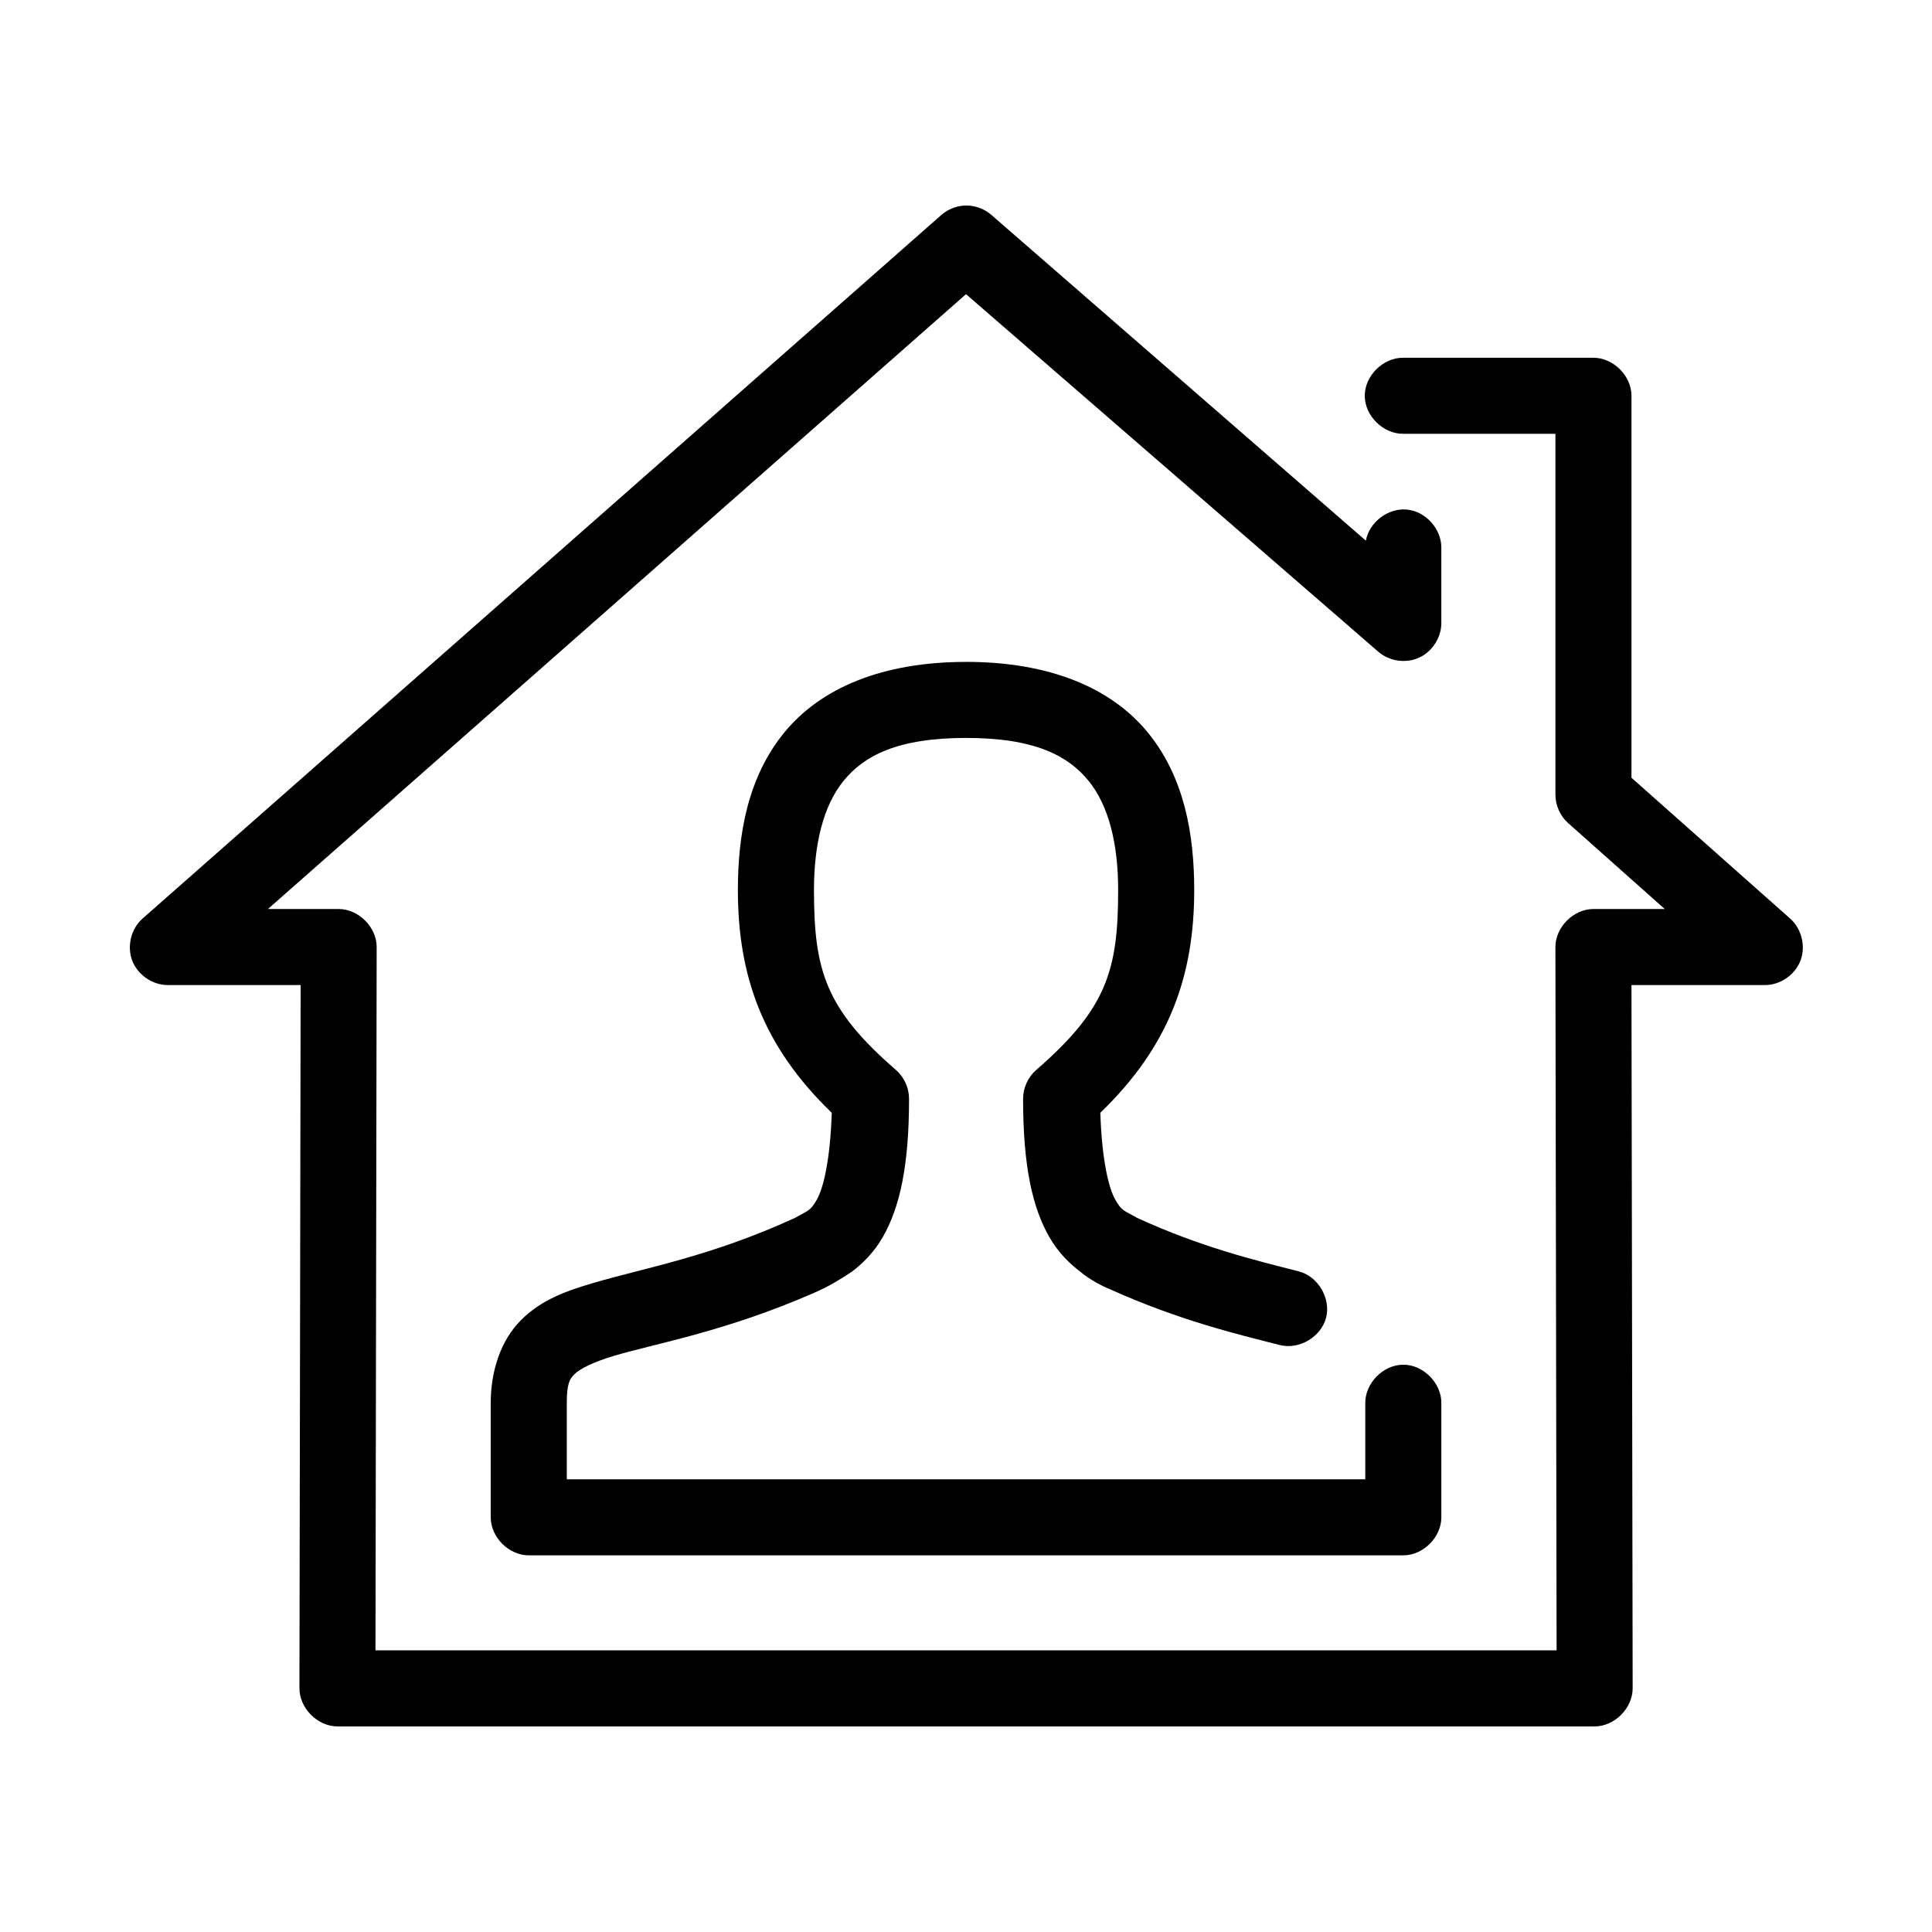
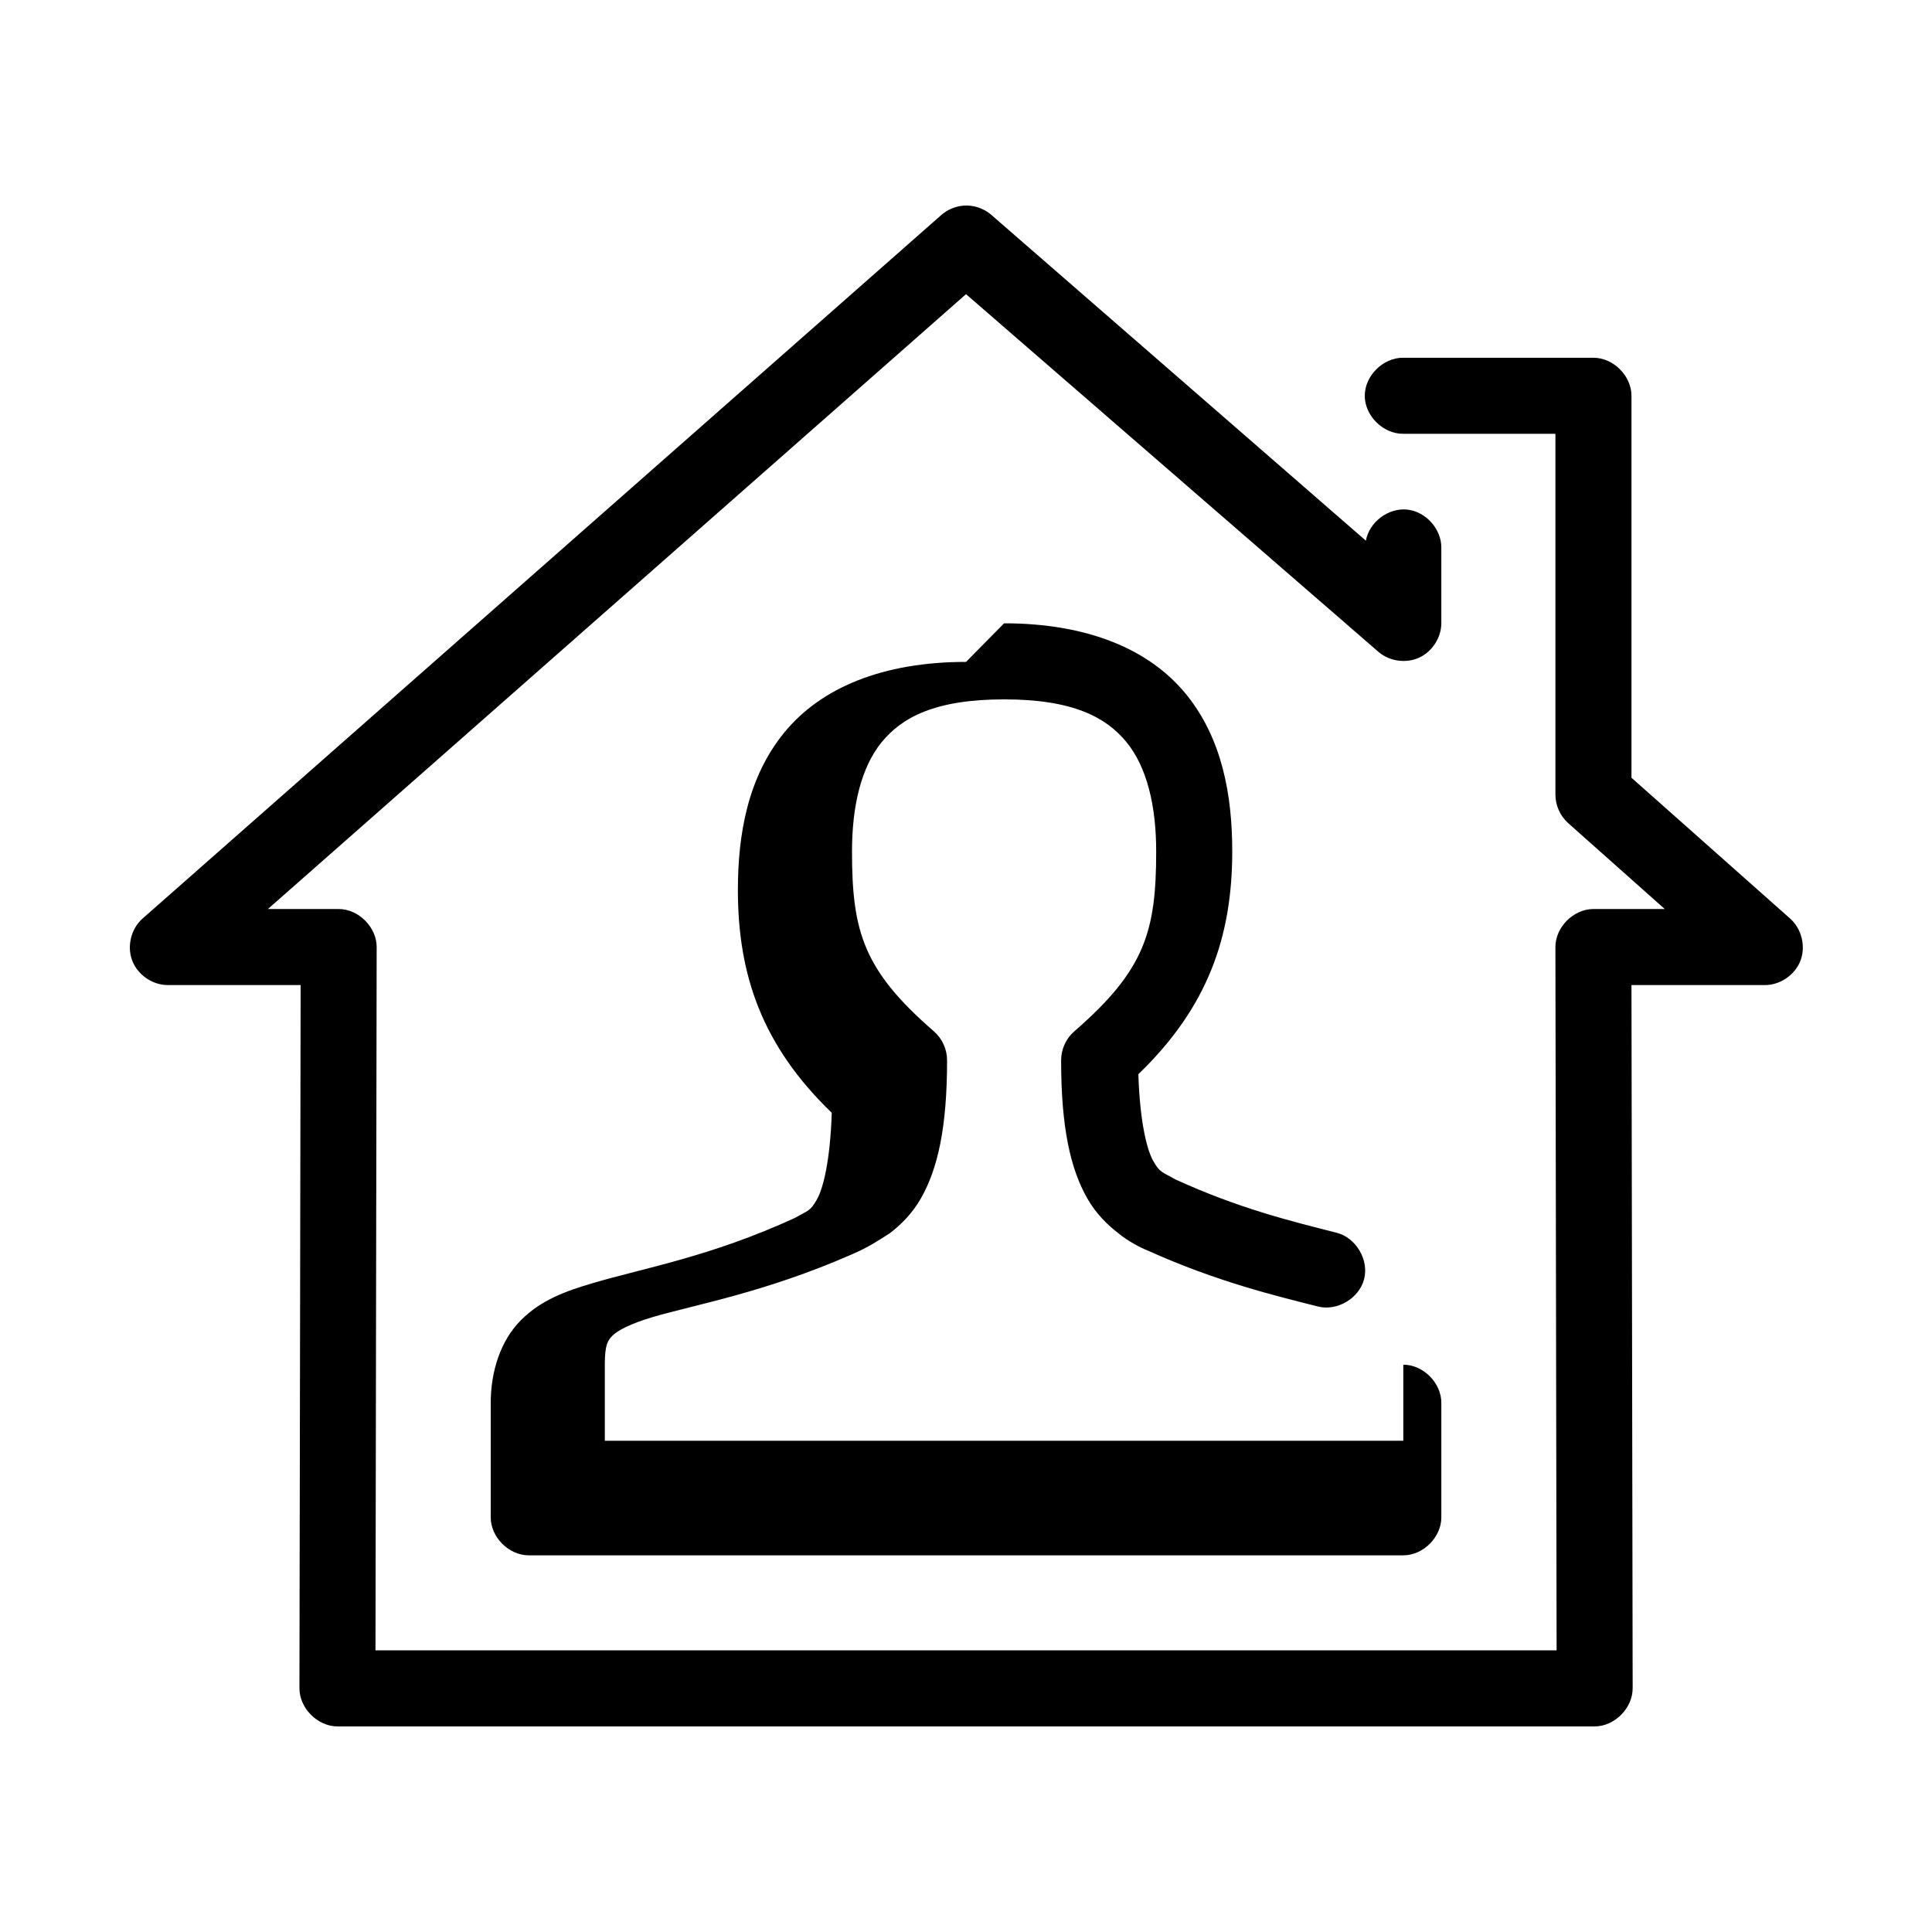
<svg xmlns="http://www.w3.org/2000/svg" fill="#000000" width="800px" height="800px" version="1.1" viewBox="144 144 512 512">
-   <path d="m399.22 198.51c-2.144 0.188-4.219 1.086-5.824 2.519l-211.61 186.39c-3.039 2.68-4.191 7.301-2.769 11.094s5.328 6.516 9.383 6.539h35.27l-0.316 186.23c-0.082 5.328 4.746 10.234 10.078 10.234h333.16c5.328 0 10.16-4.906 10.078-10.234l-0.316-186.23h35.27c4.078 0.051 8.051-2.656 9.512-6.465 1.461-3.809 0.316-8.469-2.742-11.168l-42.039-37.309v-101.23c0-5.273-4.801-10.074-10.078-10.074h-50.383c-5.324-0.074-10.219 4.75-10.219 10.074s4.898 10.152 10.219 10.074h40.309v95.715c0.02 2.781 1.246 5.531 3.305 7.398l25.664 22.828h-18.895c-5.277 0-10.078 4.801-10.078 10.074l0.316 186.39h-313.01l0.316-186.39c0-5.273-4.801-10.074-10.078-10.074h-18.738l185-162.94 109.27 94.77c2.891 2.516 7.277 3.156 10.77 1.574 3.492-1.582 5.902-5.301 5.922-9.133v-19.992c0.055-4.996-4.156-9.668-9.129-10.137s-9.984 3.332-10.867 8.25l-99.352-86.426c-2.023-1.723-4.754-2.59-7.398-2.363zm0.789 120.9c-22.117 0-38.477 6.867-48.18 18.734-9.703 11.867-12.281 27.055-12.281 41.719 0 22.508 6.426 41.266 24.875 59.035-0.414 12.852-2.305 20.121-3.938 22.984-1.812 3.18-2.277 2.832-5.824 4.879-22.457 10.301-39.867 13.223-53.691 17.316-7.004 2.074-13.527 4.383-18.895 9.762-5.367 5.375-8.031 13.449-8.031 22.039v30.227c0 5.273 4.801 10.074 10.078 10.074h231.77c5.277 0 10.078-4.801 10.078-10.074v-30.227c0.074-5.324-4.754-10.219-10.078-10.219s-10.152 4.894-10.078 10.219v20.152h-211.61v-20.152c0-5.266 0.766-6.43 2.047-7.715 1.281-1.285 4.676-3.141 10.551-4.879 11.074-3.281 29.617-6.457 52.84-16.629 4.266-1.832 7.231-3.75 10.145-5.664 2.668-2.031 5.809-5.019 8.188-9.195 4.426-7.766 6.93-18.66 6.93-36.523 0.031-2.91-1.27-5.805-3.465-7.715-18.711-16.227-21.727-26.453-21.727-47.699 0-12.141 2.461-22.344 7.871-28.965 5.414-6.621 14.246-11.336 32.434-11.336s27.02 4.715 32.434 11.336c5.414 6.621 7.871 16.828 7.871 28.965 0 21.246-3.019 31.473-21.727 47.699-2.195 1.91-3.496 4.805-3.465 7.715 0 17.863 2.504 28.758 6.93 36.523 2.391 4.199 5.555 7.199 8.23 9.227 2.383 2.035 5.934 3.887 7.902 4.652 18.203 8.203 33.605 11.887 44.953 14.77 5.109 1.32 10.961-2.133 12.281-7.242s-2.133-10.961-7.242-12.281c-11.836-3.008-25.984-6.445-42.824-14.168-3.547-2.047-4.012-1.699-5.824-4.879-1.633-2.863-3.523-10.133-3.938-22.984 18.449-17.77 24.879-36.527 24.879-59.035 0-14.664-2.578-29.852-12.281-41.719s-26.062-18.734-48.18-18.734z" />
+   <path d="m399.22 198.51c-2.144 0.188-4.219 1.086-5.824 2.519l-211.61 186.39c-3.039 2.68-4.191 7.301-2.769 11.094s5.328 6.516 9.383 6.539h35.27l-0.316 186.23c-0.082 5.328 4.746 10.234 10.078 10.234h333.16c5.328 0 10.16-4.906 10.078-10.234l-0.316-186.23h35.27c4.078 0.051 8.051-2.656 9.512-6.465 1.461-3.809 0.316-8.469-2.742-11.168l-42.039-37.309v-101.23c0-5.273-4.801-10.074-10.078-10.074h-50.383c-5.324-0.074-10.219 4.75-10.219 10.074s4.898 10.152 10.219 10.074h40.309v95.715c0.02 2.781 1.246 5.531 3.305 7.398l25.664 22.828h-18.895c-5.277 0-10.078 4.801-10.078 10.074l0.316 186.39h-313.01l0.316-186.39c0-5.273-4.801-10.074-10.078-10.074h-18.738l185-162.94 109.27 94.77c2.891 2.516 7.277 3.156 10.77 1.574 3.492-1.582 5.902-5.301 5.922-9.133v-19.992c0.055-4.996-4.156-9.668-9.129-10.137s-9.984 3.332-10.867 8.25l-99.352-86.426c-2.023-1.723-4.754-2.59-7.398-2.363zm0.789 120.9c-22.117 0-38.477 6.867-48.18 18.734-9.703 11.867-12.281 27.055-12.281 41.719 0 22.508 6.426 41.266 24.875 59.035-0.414 12.852-2.305 20.121-3.938 22.984-1.812 3.18-2.277 2.832-5.824 4.879-22.457 10.301-39.867 13.223-53.691 17.316-7.004 2.074-13.527 4.383-18.895 9.762-5.367 5.375-8.031 13.449-8.031 22.039v30.227c0 5.273 4.801 10.074 10.078 10.074h231.77c5.277 0 10.078-4.801 10.078-10.074v-30.227c0.074-5.324-4.754-10.219-10.078-10.219v20.152h-211.61v-20.152c0-5.266 0.766-6.43 2.047-7.715 1.281-1.285 4.676-3.141 10.551-4.879 11.074-3.281 29.617-6.457 52.84-16.629 4.266-1.832 7.231-3.75 10.145-5.664 2.668-2.031 5.809-5.019 8.188-9.195 4.426-7.766 6.93-18.66 6.93-36.523 0.031-2.91-1.27-5.805-3.465-7.715-18.711-16.227-21.727-26.453-21.727-47.699 0-12.141 2.461-22.344 7.871-28.965 5.414-6.621 14.246-11.336 32.434-11.336s27.02 4.715 32.434 11.336c5.414 6.621 7.871 16.828 7.871 28.965 0 21.246-3.019 31.473-21.727 47.699-2.195 1.91-3.496 4.805-3.465 7.715 0 17.863 2.504 28.758 6.93 36.523 2.391 4.199 5.555 7.199 8.23 9.227 2.383 2.035 5.934 3.887 7.902 4.652 18.203 8.203 33.605 11.887 44.953 14.77 5.109 1.32 10.961-2.133 12.281-7.242s-2.133-10.961-7.242-12.281c-11.836-3.008-25.984-6.445-42.824-14.168-3.547-2.047-4.012-1.699-5.824-4.879-1.633-2.863-3.523-10.133-3.938-22.984 18.449-17.77 24.879-36.527 24.879-59.035 0-14.664-2.578-29.852-12.281-41.719s-26.062-18.734-48.18-18.734z" />
</svg>